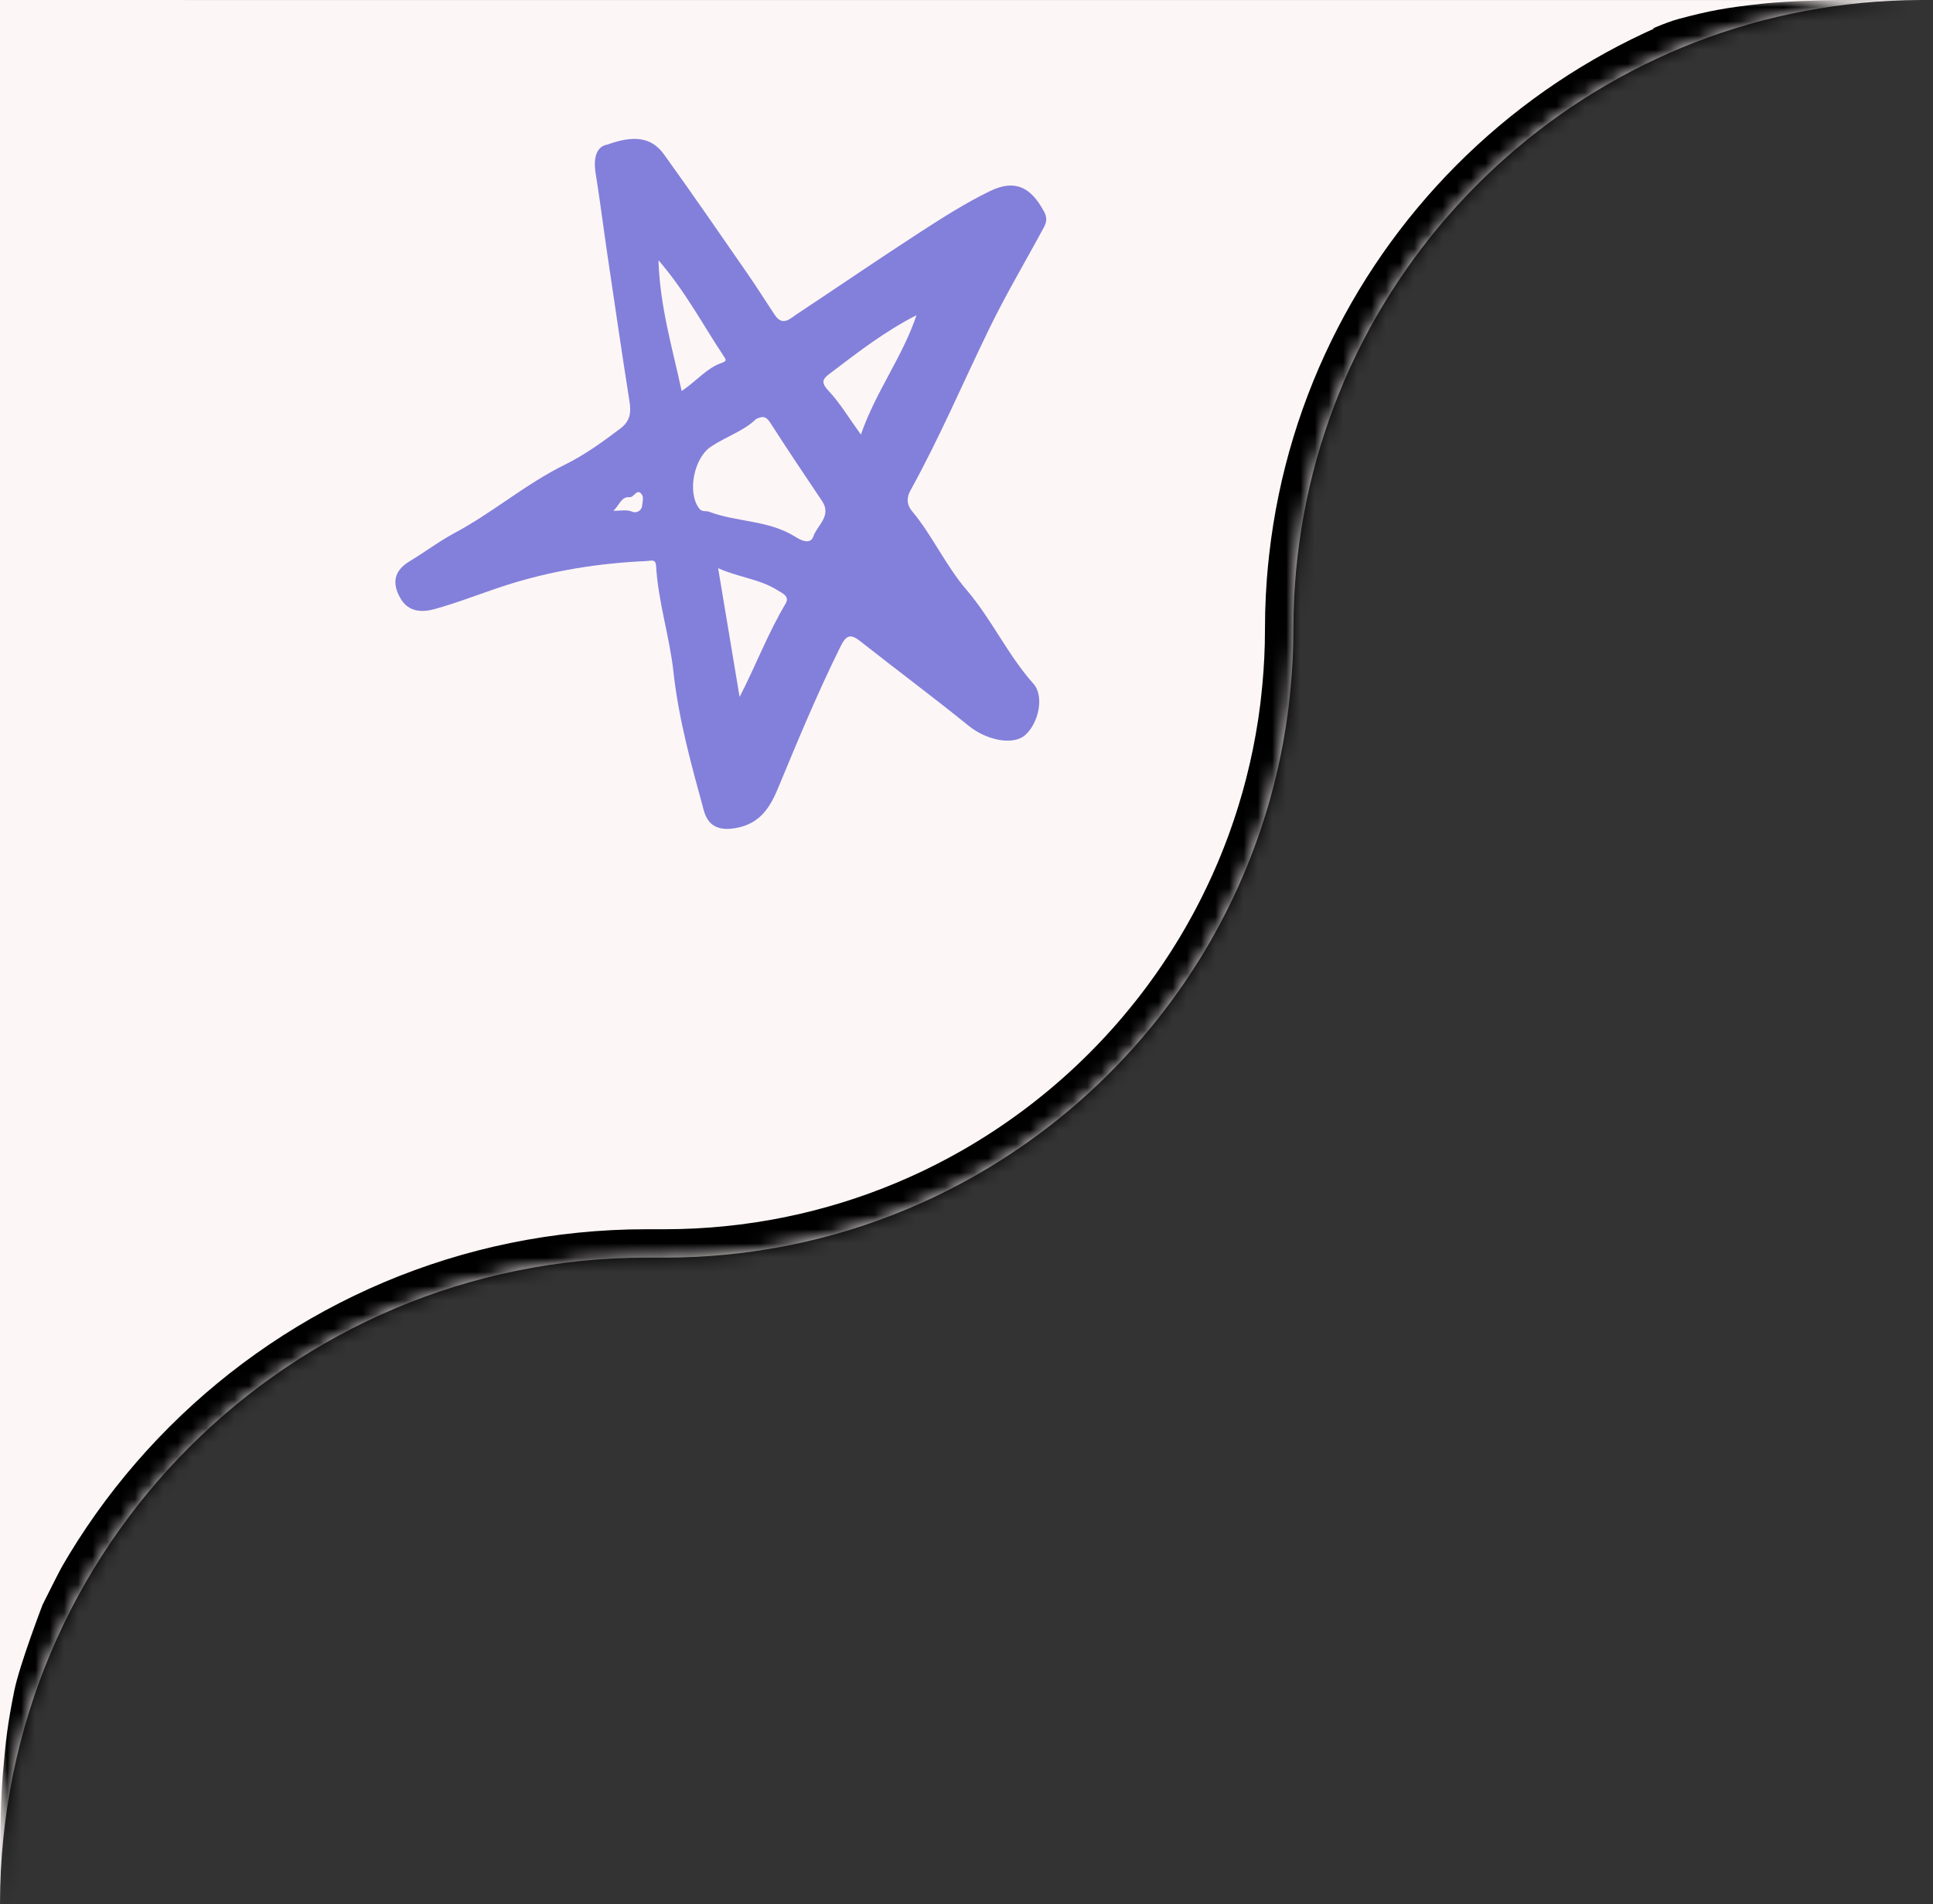
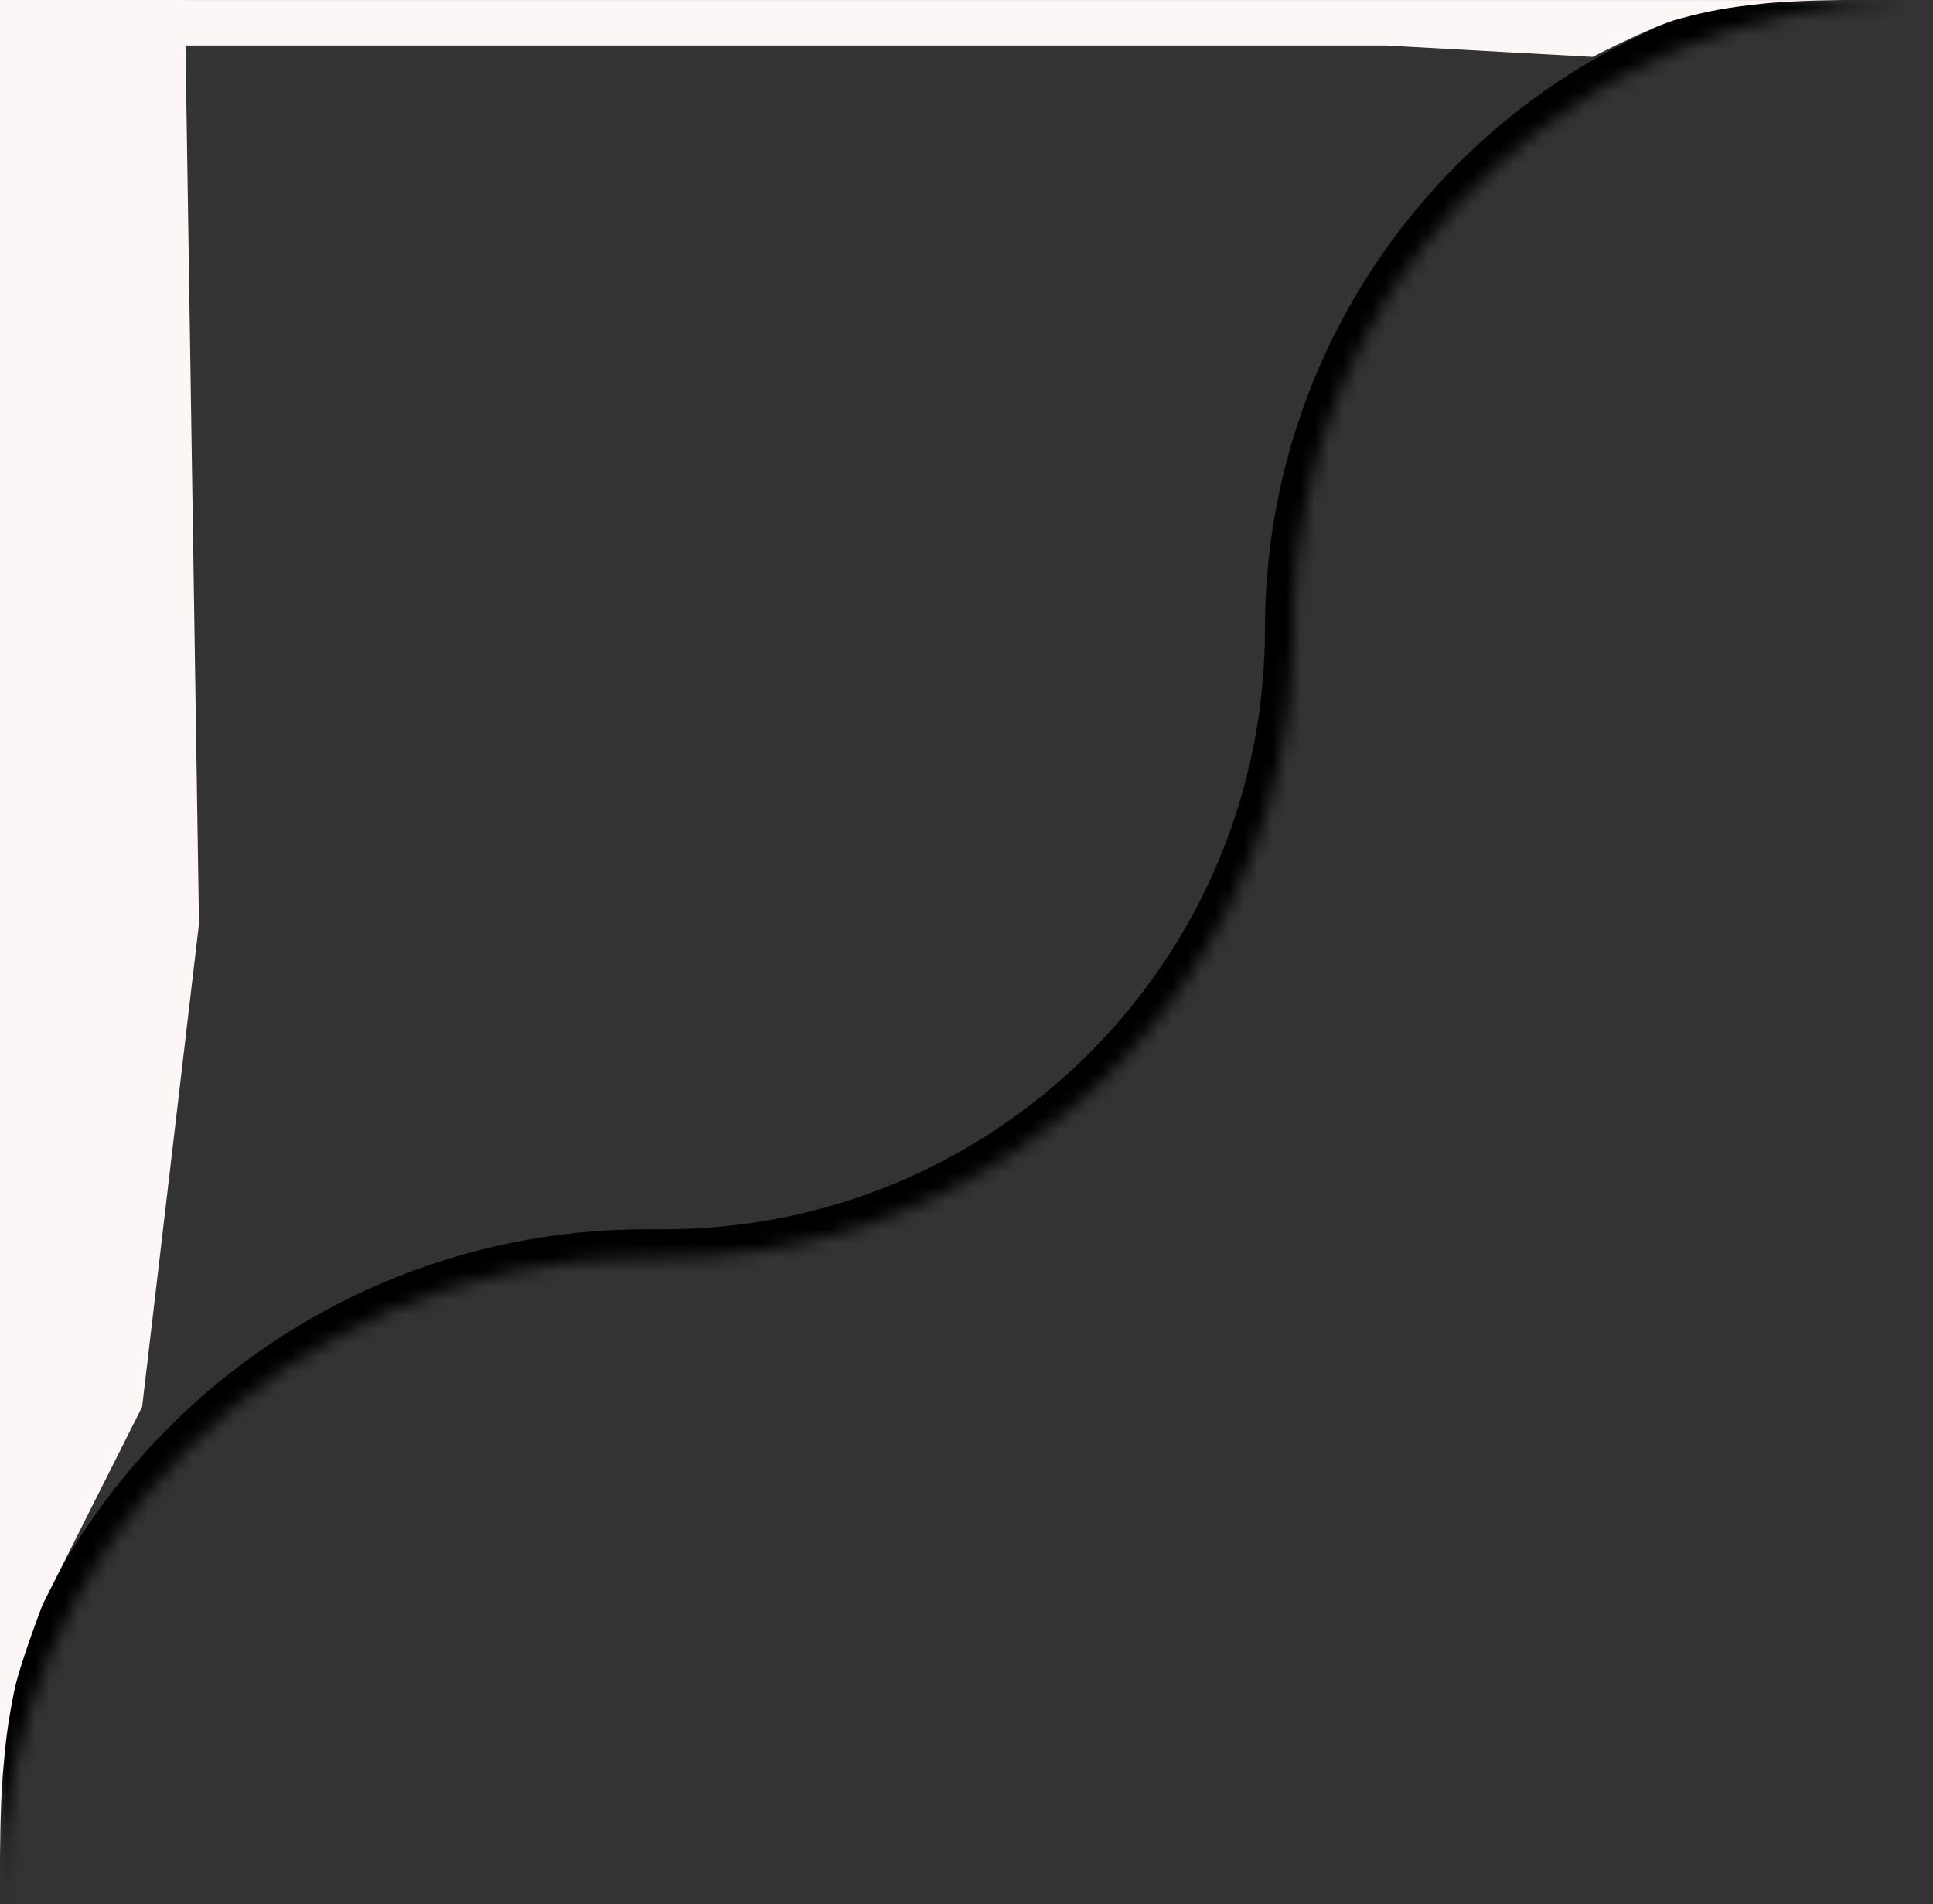
<svg xmlns="http://www.w3.org/2000/svg" width="136" height="134" viewBox="0 0 136 134" fill="none">
  <rect x="0" y="0" width="136" height="134" fill="#333333" stroke="none" />
  <mask id="path-1-inside-1_47_868" fill="white">
    <path d="M134.102 0.018C111.883 0.581 93.743 17.521 91.286 39.219C91.224 39.77 91.169 40.325 91.127 40.883C91.071 41.62 91.034 42.363 91.015 43.11L90.985 45.395C90.952 46.708 90.858 48.005 90.713 49.286C90.691 49.478 90.672 49.669 90.647 49.86C90.625 50.039 90.598 50.218 90.573 50.397C90.548 50.576 90.525 50.756 90.498 50.935C90.473 51.099 90.445 51.263 90.418 51.427C90.384 51.637 90.35 51.847 90.312 52.057C90.295 52.154 90.276 52.252 90.258 52.35C90.21 52.61 90.161 52.87 90.108 53.129C90.078 53.281 90.043 53.432 90.011 53.583C89.969 53.777 89.929 53.971 89.885 54.164C89.842 54.352 89.794 54.539 89.749 54.726C89.707 54.898 89.667 55.071 89.623 55.243C89.58 55.411 89.534 55.577 89.489 55.744C89.442 55.92 89.396 56.097 89.347 56.273C89.295 56.455 89.241 56.635 89.188 56.816C89.138 56.982 89.09 57.148 89.039 57.313C88.989 57.477 88.935 57.641 88.883 57.804C88.825 57.983 88.768 58.162 88.708 58.341C88.659 58.488 88.608 58.634 88.557 58.78C88.489 58.976 88.421 59.171 88.351 59.365C88.304 59.492 88.256 59.619 88.209 59.745C88.131 59.954 88.053 60.162 87.972 60.369C87.909 60.531 87.842 60.691 87.777 60.852C87.707 61.024 87.638 61.197 87.566 61.368C87.508 61.507 87.447 61.645 87.388 61.783C87.305 61.974 87.223 62.166 87.138 62.355C87.059 62.53 86.978 62.703 86.897 62.876C86.838 63.004 86.779 63.133 86.718 63.261C86.618 63.469 86.517 63.677 86.414 63.884C86.356 64 86.3 64.116 86.241 64.231C86.152 64.407 86.061 64.581 85.97 64.755C85.891 64.905 85.813 65.055 85.732 65.204C85.649 65.358 85.564 65.511 85.48 65.664C85.394 65.818 85.309 65.973 85.222 66.126C85.134 66.28 85.045 66.433 84.956 66.585C84.87 66.732 84.784 66.879 84.696 67.025C84.609 67.171 84.519 67.315 84.43 67.46C84.324 67.63 84.219 67.801 84.111 67.97C84.03 68.097 83.947 68.224 83.864 68.351C83.755 68.519 83.645 68.688 83.533 68.855C83.447 68.983 83.359 69.111 83.272 69.239C83.166 69.394 83.06 69.547 82.952 69.7C82.846 69.851 82.739 70 82.631 70.149C82.534 70.283 82.437 70.417 82.339 70.55C82.229 70.698 82.118 70.846 82.006 70.993C81.907 71.123 81.808 71.253 81.708 71.382C81.585 71.539 81.462 71.696 81.337 71.852C81.245 71.966 81.153 72.081 81.061 72.194C80.934 72.35 80.805 72.504 80.677 72.657C80.575 72.779 80.472 72.901 80.369 73.022C80.26 73.149 80.15 73.277 80.039 73.403C79.916 73.544 79.792 73.683 79.667 73.822C79.542 73.962 79.415 74.1 79.288 74.237C79.186 74.348 79.083 74.459 78.98 74.569C78.843 74.714 78.706 74.858 78.567 75.001C78.446 75.126 78.324 75.251 78.201 75.375C78.098 75.479 77.995 75.582 77.891 75.686C77.747 75.828 77.602 75.971 77.456 76.111C77.327 76.236 77.197 76.359 77.066 76.482C76.957 76.585 76.847 76.687 76.737 76.789C76.591 76.924 76.444 77.058 76.296 77.19C76.184 77.291 76.071 77.392 75.958 77.491C75.809 77.623 75.658 77.752 75.507 77.882C75.386 77.986 75.264 78.089 75.142 78.191C74.996 78.313 74.849 78.434 74.702 78.555C74.574 78.659 74.446 78.763 74.316 78.866C74.173 78.981 74.028 79.094 73.883 79.207C73.742 79.317 73.6 79.425 73.458 79.533C73.329 79.631 73.199 79.729 73.068 79.826C72.918 79.938 72.766 80.048 72.614 80.157C72.47 80.261 72.325 80.364 72.18 80.467C72.038 80.567 71.895 80.665 71.752 80.763C71.616 80.856 71.479 80.95 71.342 81.042C71.179 81.151 71.016 81.258 70.852 81.365C70.716 81.453 70.581 81.541 70.444 81.628C70.288 81.727 70.131 81.825 69.974 81.922C69.831 82.01 69.688 82.099 69.544 82.186C69.382 82.283 69.219 82.379 69.056 82.475C68.916 82.556 68.777 82.638 68.637 82.718C68.453 82.823 68.267 82.925 68.082 83.027C67.967 83.091 67.851 83.155 67.735 83.218C67.548 83.319 67.358 83.418 67.169 83.517C67.028 83.59 66.888 83.663 66.746 83.735C66.61 83.804 66.474 83.872 66.337 83.939C66.148 84.033 65.959 84.126 65.769 84.217C65.629 84.283 65.488 84.348 65.348 84.413C65.174 84.493 65.001 84.574 64.826 84.652C64.651 84.731 64.474 84.806 64.298 84.883C64.155 84.945 64.012 85.008 63.868 85.068C63.695 85.141 63.52 85.211 63.346 85.281C63.176 85.35 63.007 85.42 62.836 85.486C62.681 85.547 62.524 85.604 62.368 85.663C62.199 85.727 62.03 85.792 61.86 85.853C61.675 85.921 61.488 85.986 61.302 86.051C61.15 86.104 60.998 86.158 60.845 86.209C60.67 86.268 60.495 86.323 60.319 86.38C60.145 86.436 59.97 86.493 59.795 86.547C59.64 86.594 59.485 86.639 59.329 86.686C59.143 86.741 58.957 86.796 58.77 86.849C58.564 86.907 58.356 86.961 58.148 87.017C58.016 87.052 57.883 87.089 57.75 87.123C57.55 87.174 57.349 87.222 57.148 87.27C56.985 87.31 56.822 87.35 56.659 87.388C56.418 87.443 56.176 87.494 55.934 87.545C55.836 87.566 55.739 87.588 55.641 87.608C55.375 87.663 55.108 87.712 54.841 87.762C54.74 87.78 54.641 87.8 54.54 87.818C54.328 87.856 54.115 87.889 53.902 87.924C53.746 87.949 53.591 87.976 53.435 88C53.256 88.027 53.076 88.05 52.897 88.075C52.709 88.101 52.521 88.13 52.333 88.153C52.174 88.173 52.015 88.19 51.855 88.208C51.647 88.232 51.438 88.257 51.228 88.278C51.064 88.295 50.899 88.308 50.733 88.322C50.531 88.34 50.328 88.36 50.124 88.375C49.866 88.394 49.608 88.41 49.349 88.425C49.238 88.431 49.127 88.44 49.017 88.445C48.266 88.483 47.51 88.503 46.75 88.503H45.5C20.371 88.503 0 108.874 0 134.003V0.003H135.244L134.102 0.018Z" />
  </mask>
-   <path d="M134.102 0.018C111.883 0.581 93.743 17.521 91.286 39.219C91.224 39.77 91.169 40.325 91.127 40.883C91.071 41.62 91.034 42.363 91.015 43.11L90.985 45.395C90.952 46.708 90.858 48.005 90.713 49.286C90.691 49.478 90.672 49.669 90.647 49.86C90.625 50.039 90.598 50.218 90.573 50.397C90.548 50.576 90.525 50.756 90.498 50.935C90.473 51.099 90.445 51.263 90.418 51.427C90.384 51.637 90.35 51.847 90.312 52.057C90.295 52.154 90.276 52.252 90.258 52.35C90.21 52.61 90.161 52.87 90.108 53.129C90.078 53.281 90.043 53.432 90.011 53.583C89.969 53.777 89.929 53.971 89.885 54.164C89.842 54.352 89.794 54.539 89.749 54.726C89.707 54.898 89.667 55.071 89.623 55.243C89.58 55.411 89.534 55.577 89.489 55.744C89.442 55.92 89.396 56.097 89.347 56.273C89.295 56.455 89.241 56.635 89.188 56.816C89.138 56.982 89.09 57.148 89.039 57.313C88.989 57.477 88.935 57.641 88.883 57.804C88.825 57.983 88.768 58.162 88.708 58.341C88.659 58.488 88.608 58.634 88.557 58.78C88.489 58.976 88.421 59.171 88.351 59.365C88.304 59.492 88.256 59.619 88.209 59.745C88.131 59.954 88.053 60.162 87.972 60.369C87.909 60.531 87.842 60.691 87.777 60.852C87.707 61.024 87.638 61.197 87.566 61.368C87.508 61.507 87.447 61.645 87.388 61.783C87.305 61.974 87.223 62.166 87.138 62.355C87.059 62.53 86.978 62.703 86.897 62.876C86.838 63.004 86.779 63.133 86.718 63.261C86.618 63.469 86.517 63.677 86.414 63.884C86.356 64 86.3 64.116 86.241 64.231C86.152 64.407 86.061 64.581 85.97 64.755C85.891 64.905 85.813 65.055 85.732 65.204C85.649 65.358 85.564 65.511 85.48 65.664C85.394 65.818 85.309 65.973 85.222 66.126C85.134 66.28 85.045 66.433 84.956 66.585C84.87 66.732 84.784 66.879 84.696 67.025C84.609 67.171 84.519 67.315 84.43 67.46C84.324 67.63 84.219 67.801 84.111 67.97C84.03 68.097 83.947 68.224 83.864 68.351C83.755 68.519 83.645 68.688 83.533 68.855C83.447 68.983 83.359 69.111 83.272 69.239C83.166 69.394 83.06 69.547 82.952 69.7C82.846 69.851 82.739 70 82.631 70.149C82.534 70.283 82.437 70.417 82.339 70.55C82.229 70.698 82.118 70.846 82.006 70.993C81.907 71.123 81.808 71.253 81.708 71.382C81.585 71.539 81.462 71.696 81.337 71.852C81.245 71.966 81.153 72.081 81.061 72.194C80.934 72.35 80.805 72.504 80.677 72.657C80.575 72.779 80.472 72.901 80.369 73.022C80.26 73.149 80.15 73.277 80.039 73.403C79.916 73.544 79.792 73.683 79.667 73.822C79.542 73.962 79.415 74.1 79.288 74.237C79.186 74.348 79.083 74.459 78.98 74.569C78.843 74.714 78.706 74.858 78.567 75.001C78.446 75.126 78.324 75.251 78.201 75.375C78.098 75.479 77.995 75.582 77.891 75.686C77.747 75.828 77.602 75.971 77.456 76.111C77.327 76.236 77.197 76.359 77.066 76.482C76.957 76.585 76.847 76.687 76.737 76.789C76.591 76.924 76.444 77.058 76.296 77.19C76.184 77.291 76.071 77.392 75.958 77.491C75.809 77.623 75.658 77.752 75.507 77.882C75.386 77.986 75.264 78.089 75.142 78.191C74.996 78.313 74.849 78.434 74.702 78.555C74.574 78.659 74.446 78.763 74.316 78.866C74.173 78.981 74.028 79.094 73.883 79.207C73.742 79.317 73.6 79.425 73.458 79.533C73.329 79.631 73.199 79.729 73.068 79.826C72.918 79.938 72.766 80.048 72.614 80.157C72.47 80.261 72.325 80.364 72.18 80.467C72.038 80.567 71.895 80.665 71.752 80.763C71.616 80.856 71.479 80.95 71.342 81.042C71.179 81.151 71.016 81.258 70.852 81.365C70.716 81.453 70.581 81.541 70.444 81.628C70.288 81.727 70.131 81.825 69.974 81.922C69.831 82.01 69.688 82.099 69.544 82.186C69.382 82.283 69.219 82.379 69.056 82.475C68.916 82.556 68.777 82.638 68.637 82.718C68.453 82.823 68.267 82.925 68.082 83.027C67.967 83.091 67.851 83.155 67.735 83.218C67.548 83.319 67.358 83.418 67.169 83.517C67.028 83.59 66.888 83.663 66.746 83.735C66.61 83.804 66.474 83.872 66.337 83.939C66.148 84.033 65.959 84.126 65.769 84.217C65.629 84.283 65.488 84.348 65.348 84.413C65.174 84.493 65.001 84.574 64.826 84.652C64.651 84.731 64.474 84.806 64.298 84.883C64.155 84.945 64.012 85.008 63.868 85.068C63.695 85.141 63.52 85.211 63.346 85.281C63.176 85.35 63.007 85.42 62.836 85.486C62.681 85.547 62.524 85.604 62.368 85.663C62.199 85.727 62.03 85.792 61.86 85.853C61.675 85.921 61.488 85.986 61.302 86.051C61.15 86.104 60.998 86.158 60.845 86.209C60.67 86.268 60.495 86.323 60.319 86.38C60.145 86.436 59.97 86.493 59.795 86.547C59.64 86.594 59.485 86.639 59.329 86.686C59.143 86.741 58.957 86.796 58.77 86.849C58.564 86.907 58.356 86.961 58.148 87.017C58.016 87.052 57.883 87.089 57.75 87.123C57.55 87.174 57.349 87.222 57.148 87.27C56.985 87.31 56.822 87.35 56.659 87.388C56.418 87.443 56.176 87.494 55.934 87.545C55.836 87.566 55.739 87.588 55.641 87.608C55.375 87.663 55.108 87.712 54.841 87.762C54.74 87.78 54.641 87.8 54.54 87.818C54.328 87.856 54.115 87.889 53.902 87.924C53.746 87.949 53.591 87.976 53.435 88C53.256 88.027 53.076 88.05 52.897 88.075C52.709 88.101 52.521 88.13 52.333 88.153C52.174 88.173 52.015 88.19 51.855 88.208C51.647 88.232 51.438 88.257 51.228 88.278C51.064 88.295 50.899 88.308 50.733 88.322C50.531 88.34 50.328 88.36 50.124 88.375C49.866 88.394 49.608 88.41 49.349 88.425C49.238 88.431 49.127 88.44 49.017 88.445C48.266 88.483 47.51 88.503 46.75 88.503H45.5C20.371 88.503 0 108.874 0 134.003V0.003H135.244L134.102 0.018Z" fill="#FDF6F6" />
  <path d="M134.102 0.018L134.076 -1.982C134.068 -1.982 134.059 -1.982 134.051 -1.982L134.102 0.018ZM91.286 39.219L89.299 38.994L89.299 38.994L91.286 39.219ZM91.127 40.883L93.121 41.033L93.121 41.033L91.127 40.883ZM91.015 43.11L89.015 43.06C89.015 43.068 89.015 43.076 89.015 43.085L91.015 43.11ZM90.985 45.395L92.985 45.446C92.985 45.438 92.985 45.429 92.985 45.421L90.985 45.395ZM90.713 49.286L88.726 49.061L88.726 49.061L90.713 49.286ZM90.647 49.86L92.632 50.111L92.632 50.111L90.647 49.86ZM90.573 50.397L88.592 50.121L88.592 50.121L90.573 50.397ZM90.498 50.935L92.475 51.234L92.475 51.234L90.498 50.935ZM90.418 51.427L88.444 51.105L88.444 51.105L90.418 51.427ZM90.312 52.057L92.282 52.407L92.282 52.407L90.312 52.057ZM90.258 52.35L88.291 51.986L88.291 51.986L90.258 52.35ZM90.108 53.129L92.068 53.528L92.068 53.528L90.108 53.129ZM90.011 53.583L88.055 53.163L88.055 53.163L90.011 53.583ZM89.885 54.164L91.834 54.61L91.834 54.61L89.885 54.164ZM89.749 54.726L87.805 54.254L87.805 54.254L89.749 54.726ZM89.623 55.243L91.561 55.738L91.561 55.738L89.623 55.243ZM89.489 55.744L87.558 55.226L87.558 55.226L89.489 55.744ZM89.347 56.273L91.272 56.815L91.272 56.815L89.347 56.273ZM89.188 56.816L87.269 56.249L87.269 56.249L89.188 56.816ZM89.039 57.313L90.95 57.903L90.95 57.903L89.039 57.313ZM88.883 57.804L86.979 57.192L86.979 57.192L88.883 57.804ZM88.708 58.341L90.604 58.977L90.604 58.977L88.708 58.341ZM88.557 58.78L86.667 58.124L86.667 58.124L88.557 58.78ZM88.351 59.365L90.23 60.048L90.23 60.048L88.351 59.365ZM88.209 59.745L86.336 59.045L86.336 59.045L88.209 59.745ZM87.972 60.369L89.834 61.098L89.834 61.098L87.972 60.369ZM87.777 60.852L85.924 60.101L85.924 60.101L87.777 60.852ZM87.566 61.368L89.41 62.142L89.41 62.142L87.566 61.368ZM87.388 61.783L85.552 60.99L85.552 60.99L87.388 61.783ZM87.138 62.355L88.962 63.175L88.962 63.175L87.138 62.355ZM86.897 62.876L85.084 62.033L85.084 62.033L86.897 62.876ZM86.718 63.261L88.523 64.121L88.523 64.121L86.718 63.261ZM86.414 63.884L84.622 62.995L84.622 62.995L86.414 63.884ZM86.241 64.231L88.025 65.136L88.025 65.136L86.241 64.231ZM85.97 64.755L84.198 63.827L84.198 63.827L85.97 64.755ZM85.732 65.204L87.493 66.153L87.493 66.153L85.732 65.204ZM85.48 65.664L83.73 64.695L83.73 64.695L85.48 65.664ZM85.222 66.126L86.959 67.116L86.959 67.116L85.222 66.126ZM84.956 66.585L83.23 65.574L83.23 65.574L84.956 66.585ZM84.696 67.025L86.41 68.056L86.41 68.056L84.696 67.025ZM84.43 67.46L82.728 66.409L82.728 66.409L84.43 67.46ZM84.111 67.97L85.799 69.043L85.799 69.043L84.111 67.97ZM83.864 68.351L82.188 67.26L82.188 67.26L83.864 68.351ZM83.533 68.855L85.195 69.968L85.195 69.968L83.533 68.855ZM83.272 69.239L81.622 68.109L81.622 68.109L83.272 69.239ZM82.952 69.7L84.587 70.852L84.587 70.852L82.952 69.7ZM82.631 70.149L81.01 68.978L81.01 68.978L82.631 70.149ZM82.339 70.55L83.946 71.74L83.947 71.74L82.339 70.55ZM82.006 70.993L80.413 69.783L80.413 69.783L82.006 70.993ZM81.708 71.382L83.287 72.609L83.287 72.609L81.708 71.382ZM81.337 71.852L79.774 70.603L79.774 70.603L81.337 71.852ZM81.061 72.194L82.611 73.458L82.611 73.458L81.061 72.194ZM80.677 72.657L79.144 71.373L79.144 71.373L80.677 72.657ZM80.369 73.022L81.888 74.323L81.888 74.323L80.369 73.022ZM80.039 73.403L78.535 72.085L78.535 72.085L80.039 73.403ZM79.667 73.822L81.154 75.159L81.154 75.159L79.667 73.822ZM79.288 74.237L77.818 72.882L77.818 72.882L79.288 74.237ZM78.98 74.569L80.436 75.94L80.436 75.94L78.98 74.569ZM78.567 75.001L77.129 73.611L77.129 73.611L78.567 75.001ZM78.201 75.375L79.623 76.782L79.623 76.782L78.201 75.375ZM77.891 75.686L76.483 74.265L76.483 74.265L77.891 75.686ZM77.456 76.111L78.844 77.551L78.844 77.551L77.456 76.111ZM77.066 76.482L75.696 75.026L75.696 75.026L77.066 76.482ZM76.737 76.789L78.093 78.259L78.093 78.259L76.737 76.789ZM76.296 77.19L74.96 75.702L74.96 75.702L76.296 77.19ZM75.958 77.491L77.279 78.993L77.279 78.993L75.958 77.491ZM75.507 77.882L74.206 76.362L74.206 76.362L75.507 77.882ZM75.142 78.191L76.426 79.725L76.426 79.725L75.142 78.191ZM74.702 78.555L73.438 77.005L73.438 77.005L74.702 78.555ZM74.316 78.866L75.563 80.43L75.563 80.43L74.316 78.866ZM73.883 79.207L72.655 77.628L72.655 77.628L73.883 79.207ZM73.458 79.533L74.666 81.127L74.666 81.127L73.458 79.533ZM73.068 79.826L71.878 78.219L71.878 78.219L73.068 79.826ZM72.614 80.157L73.785 81.779L73.785 81.779L72.614 80.157ZM72.18 80.467L71.029 78.831L71.029 78.831L72.18 80.467ZM71.752 80.763L72.883 82.412L72.883 82.412L71.752 80.763ZM71.342 81.042L70.229 79.38L70.229 79.38L71.342 81.042ZM70.852 81.365L71.942 83.041L71.942 83.041L70.852 81.365ZM70.444 81.628L69.372 79.94L69.372 79.94L70.444 81.628ZM69.974 81.922L71.025 83.623L71.025 83.623L69.974 81.922ZM69.544 82.186L68.512 80.472L68.512 80.472L69.544 82.186ZM69.056 82.475L70.065 84.201L70.065 84.201L69.056 82.475ZM68.637 82.718L67.646 80.98L67.646 80.98L68.637 82.718ZM68.082 83.027L69.048 84.779L69.048 84.779L68.082 83.027ZM67.735 83.218L66.785 81.458L66.785 81.458L67.735 83.218ZM67.169 83.517L68.093 85.29L68.093 85.29L67.169 83.517ZM66.746 83.735L65.841 81.952L65.841 81.952L66.746 83.735ZM66.337 83.939L67.223 85.732L67.223 85.732L66.337 83.939ZM65.769 84.217L64.908 82.412L64.908 82.412L65.769 84.217ZM65.348 84.413L66.189 86.227L66.189 86.227L65.348 84.413ZM64.826 84.652L64.008 82.827L64.008 82.827L64.826 84.652ZM64.298 84.883L65.092 86.719L65.092 86.719L64.298 84.883ZM63.868 85.068L63.094 83.224L63.094 83.224L63.868 85.068ZM63.346 85.281L64.096 87.135L64.096 87.135L63.346 85.281ZM62.836 85.486L62.109 83.623L62.109 83.623L62.836 85.486ZM62.368 85.663L63.074 87.534L63.074 87.534L62.368 85.663ZM61.86 85.853L61.177 83.974L61.177 83.974L61.86 85.853ZM61.302 86.051L61.959 87.94L61.959 87.94L61.302 86.051ZM60.845 86.209L60.208 84.313L60.208 84.313L60.845 86.209ZM60.319 86.38L60.932 88.284L60.932 88.284L60.319 86.38ZM59.795 86.547L59.206 84.635L59.206 84.635L59.795 86.547ZM59.329 86.686L59.897 88.603L59.897 88.603L59.329 86.686ZM58.77 86.849L58.228 84.924L58.228 84.924L58.77 86.849ZM58.148 87.017L58.662 88.95L58.662 88.95L58.148 87.017ZM57.75 87.123L57.254 85.185L57.254 85.185L57.75 87.123ZM57.148 87.27L57.616 89.215L57.616 89.215L57.148 87.27ZM56.659 87.388L56.213 85.438L56.213 85.438L56.659 87.388ZM55.934 87.545L56.347 89.502L56.347 89.502L55.934 87.545ZM55.641 87.608L55.241 85.649L55.241 85.649L55.641 87.608ZM54.841 87.762L55.204 89.728L55.204 89.728L54.841 87.762ZM54.54 87.818L54.19 85.849L54.19 85.849L54.54 87.818ZM53.902 87.924L54.223 89.898L54.223 89.898L53.902 87.924ZM53.435 88L53.135 86.023L53.135 86.023L53.435 88ZM52.897 88.075L53.172 90.056L53.172 90.056L52.897 88.075ZM52.333 88.153L52.083 86.169L52.083 86.169L52.333 88.153ZM51.855 88.208L52.084 90.195L52.084 90.195L51.855 88.208ZM51.228 88.278L51.029 86.288L51.029 86.288L51.228 88.278ZM50.733 88.322L50.911 90.314L50.911 90.314L50.733 88.322ZM50.124 88.375L49.974 86.381L49.974 86.381L50.124 88.375ZM49.349 88.425L49.464 90.421L49.464 90.421L49.349 88.425ZM49.017 88.445L48.916 86.448L48.916 86.448L49.017 88.445ZM-2 134.003C-2 135.107 -1.105 136.003 0 136.003C1.105 136.003 2 135.107 2 134.003H-2ZM0 0.003V-1.997C-1.105 -1.997 -2 -1.102 -2 0.003L0 0.003ZM135.244 0.003L135.27 2.003C136.369 1.989 137.251 1.09 137.244 -0.01C137.237 -1.109 136.344 -1.997 135.244 -1.997V0.003ZM134.102 0.018L134.051 -1.982C110.825 -1.393 91.867 16.314 89.299 38.994L91.286 39.219L93.273 39.444C95.619 18.729 112.941 2.554 134.152 2.017L134.102 0.018ZM91.286 39.219L89.299 38.994C89.234 39.564 89.177 40.145 89.133 40.733L91.127 40.883L93.121 41.033C93.161 40.506 93.213 39.977 93.273 39.444L91.286 39.219ZM91.127 40.883L89.133 40.733C89.075 41.503 89.035 42.279 89.015 43.06L91.015 43.11L93.014 43.161C93.032 42.448 93.068 41.738 93.121 41.033L91.127 40.883ZM91.015 43.11L89.015 43.085L88.986 45.37L90.985 45.395L92.985 45.421L93.014 43.136L91.015 43.11ZM90.985 45.395L88.986 45.345C88.954 46.595 88.865 47.834 88.726 49.061L90.713 49.286L92.7 49.511C92.851 48.176 92.95 46.82 92.985 45.446L90.985 45.395ZM90.713 49.286L88.726 49.061C88.701 49.283 88.685 49.435 88.663 49.609L90.647 49.86L92.632 50.111C92.658 49.904 92.682 49.673 92.7 49.511L90.713 49.286ZM90.647 49.86L88.663 49.609C88.642 49.774 88.621 49.913 88.592 50.121L90.573 50.397L92.554 50.672C92.575 50.523 92.607 50.305 92.632 50.111L90.647 49.86ZM90.573 50.397L88.592 50.121C88.564 50.328 88.545 50.472 88.521 50.635L90.498 50.935L92.475 51.234C92.505 51.04 92.533 50.825 92.554 50.672L90.573 50.397ZM90.498 50.935L88.521 50.635C88.498 50.786 88.475 50.913 88.444 51.105L90.418 51.427L92.392 51.749C92.414 51.613 92.448 51.412 92.475 51.234L90.498 50.935ZM90.418 51.427L88.444 51.105C88.409 51.321 88.378 51.514 88.343 51.706L90.312 52.057L92.282 52.407C92.322 52.18 92.359 51.953 92.392 51.749L90.418 51.427ZM90.312 52.057L88.343 51.706C88.326 51.802 88.316 51.85 88.291 51.986L90.258 52.35L92.225 52.713C92.236 52.654 92.264 52.507 92.282 52.407L90.312 52.057ZM90.258 52.35L88.291 51.986C88.243 52.246 88.197 52.49 88.149 52.73L90.108 53.129L92.068 53.528C92.125 53.25 92.176 52.974 92.225 52.713L90.258 52.35ZM90.108 53.129L88.149 52.73C88.12 52.87 88.095 52.979 88.055 53.163L90.011 53.583L91.966 54.003C91.992 53.885 92.035 53.691 92.068 53.528L90.108 53.129ZM90.011 53.583L88.055 53.163C88.01 53.376 87.975 53.542 87.935 53.718L89.885 54.164L91.834 54.61C91.883 54.4 91.929 54.178 91.966 54.003L90.011 53.583ZM89.885 54.164L87.935 53.718C87.896 53.889 87.858 54.039 87.805 54.254L89.749 54.726L91.693 55.197C91.731 55.038 91.788 54.814 91.834 54.61L89.885 54.164ZM89.749 54.726L87.805 54.254C87.757 54.454 87.725 54.591 87.685 54.748L89.623 55.243L91.561 55.738C91.609 55.552 91.657 55.343 91.693 55.197L89.749 54.726ZM89.623 55.243L87.685 54.748C87.646 54.901 87.608 55.037 87.558 55.226L89.489 55.744L91.421 56.262C91.46 56.118 91.514 55.921 91.561 55.738L89.623 55.243ZM89.489 55.744L87.558 55.226C87.505 55.422 87.466 55.571 87.422 55.73L89.347 56.273L91.272 56.815C91.326 56.623 91.379 56.418 91.421 56.262L89.489 55.744ZM89.347 56.273L87.422 55.73C87.375 55.896 87.327 56.056 87.269 56.249L89.188 56.816L91.106 57.383C91.155 57.215 91.216 57.013 91.272 56.815L89.347 56.273ZM89.188 56.816L87.269 56.249C87.218 56.425 87.174 56.574 87.128 56.724L89.039 57.313L90.95 57.903C91.006 57.723 91.059 57.54 91.106 57.383L89.188 56.816ZM89.039 57.313L87.128 56.724C87.082 56.873 87.035 57.017 86.979 57.192L88.883 57.804L90.787 58.416C90.836 58.264 90.895 58.082 90.95 57.903L89.039 57.313ZM88.883 57.804L86.979 57.192C86.919 57.377 86.867 57.541 86.812 57.705L88.708 58.341L90.604 58.977C90.669 58.784 90.731 58.59 90.787 58.416L88.883 57.804ZM88.708 58.341L86.812 57.705C86.767 57.839 86.721 57.971 86.667 58.124L88.557 58.78L90.446 59.437C90.494 59.297 90.55 59.137 90.604 58.977L88.708 58.341ZM88.557 58.78L86.667 58.124C86.598 58.324 86.535 58.504 86.471 58.682L88.351 59.365L90.23 60.048C90.307 59.838 90.38 59.627 90.446 59.437L88.557 58.78ZM88.351 59.365L86.471 58.682C86.429 58.798 86.389 58.902 86.336 59.045L88.209 59.745L90.082 60.446C90.124 60.335 90.18 60.187 90.23 60.048L88.351 59.365ZM88.209 59.745L86.336 59.045C86.258 59.253 86.184 59.449 86.109 59.64L87.972 60.369L89.834 61.098C89.921 60.875 90.004 60.655 90.082 60.445L88.209 59.745ZM87.972 60.369L86.109 59.64C86.052 59.787 85.995 59.925 85.924 60.101L87.777 60.852L89.631 61.602C89.69 61.457 89.765 61.274 89.834 61.098L87.972 60.369ZM87.777 60.852L85.924 60.101C85.85 60.284 85.788 60.438 85.722 60.594L87.566 61.368L89.41 62.142C89.489 61.956 89.565 61.764 89.631 61.602L87.777 60.852ZM87.566 61.368L85.722 60.594C85.669 60.721 85.619 60.835 85.552 60.99L87.388 61.783L89.224 62.576C89.276 62.455 89.347 62.294 89.41 62.142L87.566 61.368ZM87.388 61.783L85.552 60.99C85.467 61.187 85.391 61.363 85.313 61.536L87.138 62.355L88.962 63.175C89.055 62.969 89.144 62.762 89.224 62.576L87.388 61.783ZM87.138 62.355L85.313 61.536C85.242 61.695 85.17 61.847 85.084 62.033L86.897 62.876L88.711 63.719C88.786 63.559 88.877 63.365 88.962 63.175L87.138 62.355ZM86.897 62.876L85.084 62.033C85.02 62.171 84.968 62.284 84.912 62.401L86.718 63.261L88.523 64.121C88.59 63.982 88.656 63.838 88.711 63.719L86.897 62.876ZM86.718 63.261L84.912 62.401C84.819 62.596 84.722 62.794 84.622 62.995L86.414 63.884L88.206 64.772C88.311 64.56 88.418 64.343 88.523 64.121L86.718 63.261ZM86.414 63.884L84.622 62.995C84.558 63.125 84.51 63.222 84.457 63.327L86.241 64.231L88.025 65.136C88.089 65.01 88.155 64.875 88.206 64.772L86.414 63.884ZM86.241 64.231L84.457 63.327C84.376 63.488 84.291 63.649 84.198 63.827L85.97 64.755L87.741 65.683C87.83 65.513 87.929 65.326 88.025 65.136L86.241 64.231ZM85.97 64.755L84.198 63.827C84.118 63.981 84.045 64.119 83.972 64.256L85.732 65.204L87.493 66.153C87.58 65.991 87.665 65.829 87.741 65.683L85.97 64.755ZM85.732 65.204L83.972 64.256C83.896 64.397 83.818 64.536 83.73 64.695L85.48 65.664L87.229 66.633C87.31 66.487 87.403 66.32 87.493 66.153L85.732 65.204ZM85.48 65.664L83.73 64.695C83.641 64.856 83.564 64.996 83.484 65.136L85.222 66.126L86.959 67.116C87.054 66.95 87.147 66.781 87.229 66.633L85.48 65.664ZM85.222 66.126L83.484 65.136C83.402 65.28 83.317 65.426 83.23 65.574L84.956 66.585L86.682 67.596C86.773 67.439 86.867 67.279 86.959 67.116L85.222 66.126ZM84.956 66.585L83.23 65.574C83.14 65.728 83.063 65.861 82.982 65.995L84.696 67.025L86.41 68.056C86.506 67.897 86.599 67.737 86.682 67.596L84.956 66.585ZM84.696 67.025L82.982 65.995C82.903 66.127 82.822 66.257 82.728 66.409L84.43 67.46L86.132 68.51C86.216 68.374 86.315 68.215 86.41 68.056L84.696 67.025ZM84.43 67.46L82.728 66.409C82.624 66.578 82.524 66.739 82.424 66.896L84.111 67.97L85.799 69.043C85.914 68.862 86.025 68.683 86.132 68.51L84.43 67.46ZM84.111 67.97L82.424 66.896C82.35 67.013 82.279 67.119 82.188 67.26L83.864 68.351L85.541 69.441C85.614 69.329 85.71 69.182 85.799 69.043L84.111 67.97ZM83.864 68.351L82.188 67.26C82.077 67.431 81.975 67.588 81.872 67.741L83.533 68.855L85.195 69.968C85.315 69.788 85.433 69.608 85.541 69.441L83.864 68.351ZM83.533 68.855L81.872 67.741C81.792 67.86 81.71 67.98 81.622 68.109L83.272 69.239L84.921 70.37C85.008 70.243 85.102 70.107 85.195 69.968L83.533 68.855ZM83.272 69.239L81.622 68.109C81.517 68.261 81.417 68.406 81.317 68.549L82.952 69.7L84.587 70.852C84.702 70.688 84.814 70.526 84.921 70.37L83.272 69.239ZM82.952 69.7L81.317 68.549C81.218 68.689 81.116 68.831 81.01 68.978L82.631 70.149L84.252 71.321C84.361 71.169 84.474 71.012 84.587 70.852L82.952 69.7ZM82.631 70.149L81.01 68.978C80.913 69.111 80.822 69.237 80.731 69.36L82.339 70.55L83.947 71.74C84.052 71.597 84.155 71.455 84.252 71.321L82.631 70.149ZM82.339 70.55L80.731 69.36C80.628 69.499 80.522 69.64 80.413 69.783L82.006 70.993L83.599 72.203C83.713 72.052 83.83 71.897 83.946 71.74L82.339 70.55ZM82.006 70.993L80.413 69.783C80.315 69.912 80.222 70.035 80.129 70.155L81.708 71.382L83.287 72.609C83.394 72.471 83.499 72.334 83.599 72.203L82.006 70.993ZM81.708 71.382L80.129 70.155C80.014 70.302 79.897 70.45 79.774 70.603L81.337 71.852L82.899 73.1C83.026 72.942 83.157 72.777 83.287 72.609L81.708 71.382ZM81.337 71.852L79.774 70.603C79.686 70.714 79.598 70.823 79.51 70.93L81.061 72.194L82.611 73.458C82.709 73.338 82.805 73.218 82.899 73.1L81.337 71.852ZM81.061 72.194L79.51 70.93C79.393 71.075 79.271 71.221 79.144 71.373L80.677 72.657L82.21 73.942C82.34 73.787 82.475 73.624 82.611 73.458L81.061 72.194ZM80.677 72.657L79.144 71.373C79.041 71.495 78.946 71.609 78.85 71.721L80.369 73.022L81.888 74.323C81.999 74.193 82.108 74.063 82.21 73.942L80.677 72.657ZM80.369 73.022L78.85 71.72C78.742 71.846 78.638 71.967 78.535 72.085L80.039 73.403L81.543 74.722C81.662 74.586 81.777 74.452 81.888 74.323L80.369 73.022ZM80.039 73.403L78.535 72.085C78.418 72.218 78.3 72.352 78.18 72.485L79.667 73.822L81.154 75.159C81.284 75.015 81.414 74.869 81.543 74.722L80.039 73.403ZM79.667 73.822L78.18 72.485C78.063 72.615 77.943 72.745 77.818 72.882L79.288 74.237L80.758 75.593C80.887 75.454 81.02 75.308 81.154 75.159L79.667 73.822ZM79.288 74.237L77.818 72.882C77.716 72.991 77.619 73.096 77.523 73.199L78.98 74.569L80.436 75.94C80.547 75.822 80.655 75.705 80.758 75.593L79.288 74.237ZM78.98 74.569L77.523 73.199C77.394 73.336 77.263 73.473 77.129 73.611L78.567 75.001L80.005 76.391C80.148 76.243 80.292 76.093 80.436 75.94L78.98 74.569ZM78.567 75.001L77.129 73.611C77.015 73.729 76.898 73.848 76.78 73.968L78.201 75.375L79.623 76.782C79.749 76.654 79.877 76.524 80.005 76.391L78.567 75.001ZM78.201 75.375L76.78 73.968C76.682 74.067 76.583 74.165 76.483 74.265L77.891 75.686L79.298 77.106C79.406 76.999 79.514 76.891 79.623 76.782L78.201 75.375ZM77.891 75.686L76.483 74.265C76.341 74.405 76.204 74.54 76.068 74.671L77.456 76.111L78.844 77.551C79 77.401 79.152 77.251 79.298 77.106L77.891 75.686ZM77.456 76.111L76.068 74.671C75.945 74.79 75.821 74.908 75.696 75.026L77.066 76.482L78.437 77.939C78.573 77.811 78.709 77.681 78.844 77.551L77.456 76.111ZM77.066 76.482L75.696 75.026C75.591 75.124 75.486 75.222 75.382 75.319L76.737 76.789L78.093 78.259C78.209 78.153 78.323 78.046 78.437 77.939L77.066 76.482ZM76.737 76.789L75.382 75.319C75.243 75.447 75.102 75.574 74.96 75.702L76.296 77.19L77.632 78.679C77.786 78.541 77.939 78.401 78.093 78.259L76.737 76.789ZM76.296 77.19L74.96 75.702C74.85 75.801 74.743 75.896 74.637 75.989L75.958 77.491L77.279 78.993C77.4 78.887 77.518 78.781 77.632 78.679L76.296 77.19ZM75.958 77.491L74.637 75.989C74.497 76.112 74.354 76.236 74.206 76.362L75.507 77.882L76.807 79.401C76.962 79.269 77.12 79.133 77.279 78.993L75.958 77.491ZM75.507 77.882L74.206 76.362C74.089 76.463 73.973 76.561 73.858 76.658L75.142 78.191L76.426 79.725C76.555 79.616 76.683 79.508 76.807 79.401L75.507 77.882ZM75.142 78.191L73.858 76.658C73.718 76.775 73.578 76.89 73.438 77.005L74.702 78.555L75.966 80.104C76.121 79.979 76.274 79.852 76.426 79.725L75.142 78.191ZM74.702 78.555L73.438 77.005C73.314 77.106 73.191 77.206 73.069 77.302L74.316 78.866L75.563 80.43C75.7 80.321 75.835 80.212 75.966 80.104L74.702 78.555ZM74.316 78.866L73.069 77.302C72.934 77.41 72.797 77.518 72.655 77.628L73.883 79.207L75.11 80.786C75.259 80.67 75.411 80.552 75.563 80.43L74.316 78.866ZM73.883 79.207L72.655 77.628C72.521 77.733 72.385 77.837 72.25 77.939L73.458 79.533L74.666 81.127C74.815 81.014 74.963 80.9 75.11 80.786L73.883 79.207ZM73.458 79.533L72.25 77.939C72.12 78.037 71.999 78.13 71.878 78.219L73.068 79.826L74.259 81.433C74.399 81.329 74.537 81.225 74.666 81.127L73.458 79.533ZM73.068 79.826L71.878 78.219C71.738 78.323 71.595 78.427 71.444 78.535L72.614 80.157L73.785 81.779C73.938 81.668 74.098 81.552 74.259 81.433L73.068 79.826ZM72.614 80.157L71.444 78.535C71.307 78.635 71.168 78.733 71.029 78.831L72.18 80.467L73.331 82.103C73.482 81.996 73.633 81.888 73.785 81.779L72.614 80.157ZM72.18 80.467L71.029 78.831C70.898 78.923 70.765 79.014 70.62 79.114L71.752 80.763L72.883 82.412C73.025 82.315 73.177 82.21 73.331 82.103L72.18 80.467ZM71.752 80.763L70.62 79.114C70.481 79.209 70.355 79.296 70.229 79.38L71.342 81.042L72.455 82.704C72.603 82.604 72.75 82.504 72.883 82.412L71.752 80.763ZM71.342 81.042L70.229 79.38C70.075 79.483 69.92 79.585 69.761 79.689L70.852 81.365L71.942 83.041C72.112 82.931 72.283 82.819 72.455 82.704L71.342 81.042ZM70.852 81.365L69.761 79.689C69.626 79.777 69.498 79.86 69.372 79.94L70.444 81.628L71.517 83.316C71.663 83.223 71.807 83.13 71.942 83.041L70.852 81.365ZM70.444 81.628L69.372 79.94C69.227 80.032 69.079 80.124 68.922 80.22L69.974 81.922L71.025 83.623C71.183 83.525 71.35 83.422 71.517 83.316L70.444 81.628ZM69.974 81.922L68.922 80.22C68.774 80.312 68.644 80.393 68.512 80.472L69.544 82.186L70.576 83.899C70.732 83.805 70.888 83.708 71.025 83.623L69.974 81.922ZM69.544 82.186L68.512 80.472C68.361 80.563 68.206 80.654 68.046 80.748L69.056 82.475L70.065 84.201C70.232 84.104 70.403 84.003 70.576 83.899L69.544 82.186ZM69.056 82.475L68.046 80.748C67.903 80.832 67.775 80.907 67.646 80.98L68.637 82.718L69.627 84.455C69.779 84.368 69.929 84.281 70.065 84.201L69.056 82.475ZM68.637 82.718L67.646 80.98C67.476 81.077 67.302 81.174 67.116 81.276L68.082 83.027L69.048 84.779C69.233 84.677 69.43 84.568 69.627 84.455L68.637 82.718ZM68.082 83.027L67.116 81.276C66.991 81.345 66.891 81.401 66.785 81.458L67.735 83.218L68.685 84.978C68.812 84.909 68.942 84.837 69.048 84.779L68.082 83.027ZM67.735 83.218L66.785 81.458C66.612 81.551 66.435 81.644 66.245 81.743L67.169 83.517L68.093 85.29C68.282 85.192 68.483 85.087 68.685 84.978L67.735 83.218ZM67.169 83.517L66.245 81.743C66.099 81.819 65.971 81.886 65.841 81.952L66.746 83.735L67.651 85.519C67.805 85.441 67.958 85.361 68.093 85.29L67.169 83.517ZM66.746 83.735L65.841 81.952C65.716 82.015 65.589 82.078 65.45 82.147L66.337 83.939L67.223 85.732C67.359 85.665 67.504 85.593 67.651 85.519L66.746 83.735ZM66.337 83.939L65.45 82.147C65.262 82.24 65.084 82.328 64.908 82.412L65.769 84.217L66.629 86.022C66.834 85.925 67.034 85.826 67.223 85.732L66.337 83.939ZM65.769 84.217L64.908 82.412C64.781 82.472 64.657 82.529 64.506 82.599L65.348 84.413L66.189 86.227C66.319 86.167 66.477 86.095 66.629 86.022L65.769 84.217ZM65.348 84.413L64.506 82.599C64.33 82.681 64.169 82.755 64.008 82.827L64.826 84.652L65.644 86.478C65.833 86.393 66.019 86.306 66.189 86.227L65.348 84.413ZM64.826 84.652L64.008 82.827C63.849 82.899 63.69 82.967 63.504 83.047L64.298 84.883L65.092 86.719C65.259 86.646 65.453 86.563 65.644 86.478L64.826 84.652ZM64.298 84.883L63.504 83.047C63.338 83.119 63.225 83.169 63.094 83.224L63.868 85.068L64.642 86.912C64.799 86.847 64.971 86.771 65.092 86.719L64.298 84.883ZM63.868 85.068L63.094 83.224C62.936 83.29 62.785 83.351 62.595 83.427L63.346 85.281L64.096 87.135C64.255 87.071 64.453 86.992 64.642 86.912L63.868 85.068ZM63.346 85.281L62.595 83.427C62.411 83.502 62.264 83.563 62.109 83.623L62.836 85.486L63.563 87.349C63.749 87.277 63.941 87.198 64.096 87.135L63.346 85.281ZM62.836 85.486L62.109 83.623C61.967 83.679 61.844 83.723 61.662 83.792L62.368 85.663L63.074 87.534C63.204 87.485 63.395 87.415 63.563 87.349L62.836 85.486ZM62.368 85.663L61.662 83.792C61.478 83.862 61.332 83.918 61.177 83.974L61.86 85.853L62.543 87.733C62.729 87.666 62.921 87.592 63.074 87.534L62.368 85.663ZM61.86 85.853L61.177 83.974C61.007 84.036 60.833 84.096 60.644 84.162L61.302 86.051L61.959 87.94C62.144 87.875 62.343 87.806 62.543 87.733L61.86 85.853ZM61.302 86.051L60.644 84.162C60.477 84.22 60.347 84.266 60.208 84.313L60.845 86.209L61.481 88.105C61.648 88.049 61.822 87.987 61.959 87.94L61.302 86.051ZM60.845 86.209L60.208 84.313C60.049 84.366 59.891 84.417 59.707 84.476L60.319 86.38L60.932 88.284C61.099 88.23 61.291 88.169 61.481 88.105L60.845 86.209ZM60.319 86.38L59.707 84.476C59.523 84.535 59.366 84.586 59.206 84.635L59.795 86.547L60.384 88.458C60.575 88.399 60.766 88.337 60.932 88.284L60.319 86.38ZM59.795 86.547L59.206 84.635C59.065 84.679 58.933 84.717 58.761 84.768L59.329 86.686L59.897 88.603C60.036 88.562 60.215 88.51 60.384 88.458L59.795 86.547ZM59.329 86.686L58.761 84.768C58.569 84.825 58.399 84.875 58.228 84.924L58.77 86.849L59.313 88.774C59.516 88.717 59.717 88.656 59.897 88.603L59.329 86.686ZM58.77 86.849L58.228 84.924C58.04 84.977 57.851 85.026 57.635 85.084L58.148 87.017L58.662 88.95C58.861 88.897 59.088 88.837 59.313 88.774L58.77 86.849ZM58.148 87.017L57.635 85.084C57.463 85.129 57.38 85.153 57.254 85.185L57.75 87.123L58.246 89.061C58.386 89.025 58.568 88.975 58.662 88.95L58.148 87.017ZM57.75 87.123L57.254 85.185C57.072 85.232 56.889 85.275 56.679 85.326L57.148 87.27L57.616 89.215C57.808 89.168 58.028 89.116 58.246 89.061L57.75 87.123ZM57.148 87.27L56.679 85.326C56.492 85.371 56.362 85.404 56.213 85.438L56.659 87.388L57.105 89.337C57.283 89.297 57.477 89.248 57.616 89.215L57.148 87.27ZM56.659 87.388L56.213 85.438C55.992 85.489 55.767 85.536 55.52 85.588L55.934 87.545L56.347 89.502C56.585 89.451 56.845 89.397 57.105 89.337L56.659 87.388ZM55.934 87.545L55.52 85.588C55.327 85.629 55.366 85.623 55.241 85.649L55.641 87.608L56.04 89.568C56.111 89.554 56.345 89.502 56.347 89.502L55.934 87.545ZM55.641 87.608L55.241 85.649C54.995 85.699 54.745 85.746 54.477 85.795L54.841 87.762L55.204 89.728C55.471 89.679 55.755 89.626 56.04 89.568L55.641 87.608ZM54.841 87.762L54.477 85.795C54.314 85.825 54.299 85.83 54.19 85.849L54.54 87.818L54.89 89.787C54.982 89.771 55.167 89.735 55.204 89.728L54.841 87.762ZM54.54 87.818L54.19 85.849C53.998 85.883 53.811 85.912 53.581 85.95L53.902 87.924L54.223 89.898C54.419 89.866 54.659 89.829 54.89 89.787L54.54 87.818ZM53.902 87.924L53.581 85.95C53.393 85.98 53.279 86.001 53.135 86.023L53.435 88L53.734 89.977C53.902 89.952 54.1 89.918 54.223 89.898L53.902 87.924ZM53.435 88L53.135 86.023C52.971 86.047 52.828 86.066 52.621 86.094L52.897 88.075L53.172 90.056C53.324 90.035 53.54 90.007 53.734 89.977L53.435 88ZM52.897 88.075L52.621 86.094C52.401 86.125 52.256 86.147 52.083 86.169L52.333 88.153L52.583 90.138C52.787 90.112 53.017 90.078 53.172 90.056L52.897 88.075ZM52.333 88.153L52.083 86.169C51.936 86.188 51.821 86.199 51.627 86.221L51.855 88.208L52.084 90.195C52.209 90.181 52.412 90.159 52.583 90.138L52.333 88.153ZM51.855 88.208L51.627 86.221C51.402 86.247 51.219 86.269 51.029 86.288L51.228 88.278L51.428 90.268C51.657 90.245 51.891 90.217 52.084 90.195L51.855 88.208ZM51.228 88.278L51.029 86.288C50.876 86.304 50.757 86.312 50.556 86.33L50.733 88.322L50.911 90.314C51.04 90.303 51.252 90.286 51.428 90.268L51.228 88.278ZM50.733 88.322L50.556 86.33C50.337 86.35 50.159 86.367 49.974 86.381L50.124 88.375L50.274 90.369C50.496 90.353 50.724 90.331 50.911 90.314L50.733 88.322ZM50.124 88.375L49.974 86.381C49.735 86.399 49.492 86.413 49.233 86.428L49.349 88.425L49.464 90.421C49.723 90.406 49.997 90.39 50.274 90.369L50.124 88.375ZM49.349 88.425L49.233 86.428C49.051 86.439 49.038 86.442 48.916 86.448L49.017 88.445L49.117 90.443C49.217 90.438 49.425 90.424 49.464 90.421L49.349 88.425ZM49.017 88.445L48.916 86.448C48.198 86.484 47.475 86.503 46.75 86.503V88.503V90.503C47.545 90.503 48.334 90.482 49.117 90.443L49.017 88.445ZM46.75 88.503V86.503H45.5V88.503V90.503H46.75V88.503ZM45.5 88.503V86.503C19.267 86.503 -2 107.769 -2 134.003H0H2C2 109.979 21.476 90.503 45.5 90.503V88.503ZM0 134.003H2V0.003H0H-2V134.003H0ZM0 0.003V2.003H135.244V0.003V-1.997H0V0.003ZM135.244 0.003L135.219 -1.997L134.076 -1.982L134.102 0.018L134.127 2.017L135.27 2.003L135.244 0.003Z" fill="black" mask="url(#path-1-inside-1_47_868)" />
  <path d="M123.886 0.27C126.158 0.012 130 0.003 130 0.003L-3.51271e-06 0.003L-3.37283e-06 3.203L65 3.203L97.5 3.203L112.052 4.003C112.052 4.003 116.276 1.824 118.094 1.336C120.378 0.723 121.507 0.539 123.886 0.27Z" fill="#FDF6F6" />
  <path d="M0.2 124.84C0.007 127.129 0 131 0 131L0 0H13L14 65L10 99L3 112.915C3 112.915 1.366 117.171 1 119.003C0.54 121.305 0.402 122.443 0.2 124.84Z" fill="#FDF6F6" />
-   <path d="M73.444 14.868C72.522 13.161 71.405 12.599 69.662 13.444C67.974 14.263 66.375 15.277 64.797 16.3C61.871 18.195 58.994 20.165 56.087 22.091C55.602 22.41 55.07 22.995 54.519 22.172C53.889 21.233 53.29 20.268 52.646 19.338C50.679 16.502 48.729 13.654 46.709 10.857C45.834 9.643 44.591 9.502 42.747 10.171C41.993 10.285 41.722 11.065 41.908 12.2C42.208 14.048 42.438 15.907 42.711 17.759C43.228 21.264 43.741 24.767 44.291 28.265C44.413 29.04 44.336 29.631 43.651 30.152C42.411 31.096 41.084 32.044 39.76 32.691C36.988 34.052 34.68 36.068 31.988 37.505C30.895 38.089 29.9 38.847 28.834 39.487C27.72 40.157 27.557 41.018 28.172 42.1C28.744 43.101 29.72 43.099 30.594 42.858C32.278 42.392 33.907 41.732 35.573 41.196C38.796 40.159 42.113 39.631 45.491 39.483C45.803 39.47 46.131 39.307 46.16 39.822C46.306 42.358 47.111 44.799 47.384 47.291C47.749 50.633 48.64 53.812 49.513 57.015C49.806 58.085 50.501 58.498 51.776 58.271C53.52 57.956 54.201 56.769 54.767 55.404C56.14 52.086 57.515 48.775 59.108 45.553C59.524 44.714 59.797 44.548 60.54 45.135C63.065 47.127 65.648 49.045 68.144 51.07C69.401 52.091 71.279 52.49 72.142 51.716C73.083 50.868 73.482 48.985 72.713 48.121C70.895 46.081 69.761 43.562 67.999 41.505C66.518 39.778 65.604 37.688 64.161 35.96C63.73 35.446 63.834 34.911 64.054 34.518C66.11 30.796 67.771 26.885 69.629 23.069C70.797 20.672 72.166 18.372 73.43 16.023C73.628 15.657 73.704 15.345 73.448 14.87L73.444 14.868ZM45.184 35.572C45.136 35.978 44.744 36.122 44.499 36.016C44.05 35.825 43.639 35.966 43.148 35.94C43.565 35.606 43.688 34.93 44.287 34.989C44.625 35.022 44.822 34.294 45.171 34.821C45.286 34.999 45.211 35.321 45.179 35.57L45.184 35.572ZM46.324 18.308C48.249 20.54 49.466 22.884 50.916 25.059C51.086 25.316 51.165 25.406 50.748 25.55C49.72 25.904 49.025 26.802 47.959 27.519C47.313 24.489 46.44 21.654 46.327 18.307L46.324 18.308ZM55.279 42.468C54.027 44.566 53.174 46.843 52.036 49.045C51.538 46.049 51.037 43.054 50.526 39.983C51.941 40.626 53.456 40.742 54.713 41.542C55.023 41.737 55.583 41.957 55.276 42.47L55.279 42.468ZM57.227 37.747C56.988 38.436 56.17 37.905 55.901 37.742C54.046 36.595 51.835 36.751 49.878 36.008C49.665 35.927 49.399 36.051 49.195 35.787C48.337 34.672 48.815 32.223 50.03 31.423C51.101 30.718 52.353 30.314 53.186 29.496C53.721 29.219 53.942 29.36 54.194 29.749C55.383 31.599 56.607 33.431 57.835 35.254C58.542 36.302 57.5 36.956 57.224 37.749L57.227 37.747ZM60.569 30.582C59.722 29.409 59.114 28.381 58.318 27.528C57.651 26.816 57.929 26.634 58.565 26.151C60.414 24.749 62.239 23.332 64.483 22.179C63.494 25.127 61.638 27.512 60.569 30.582Z" fill="#8380DB" />
</svg>